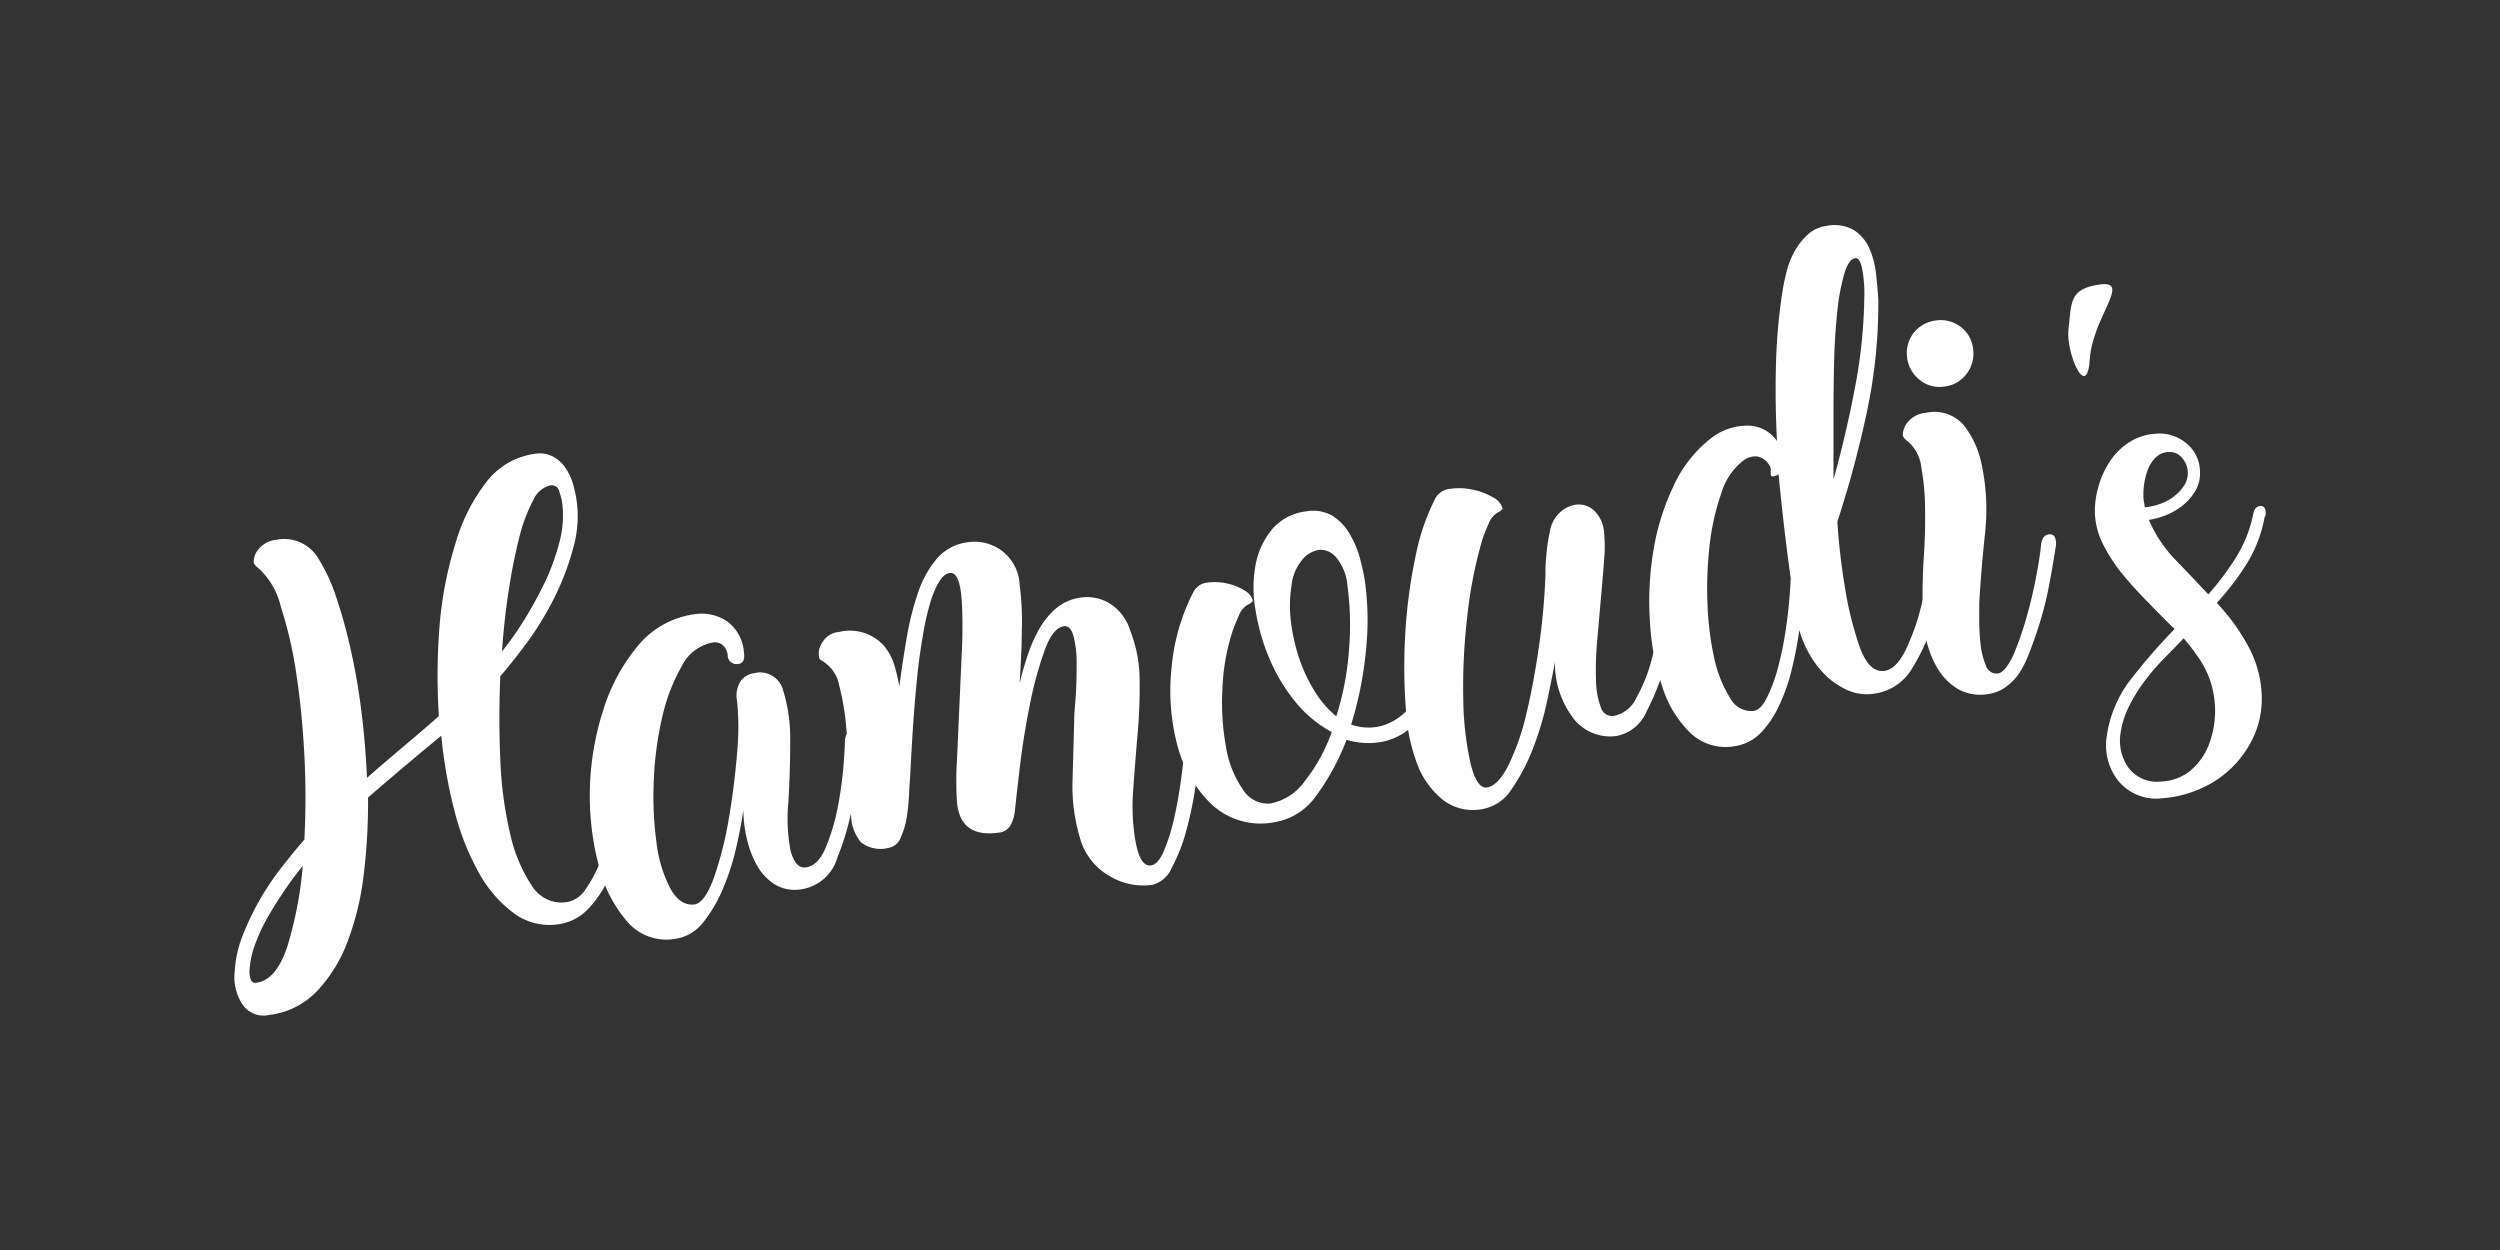
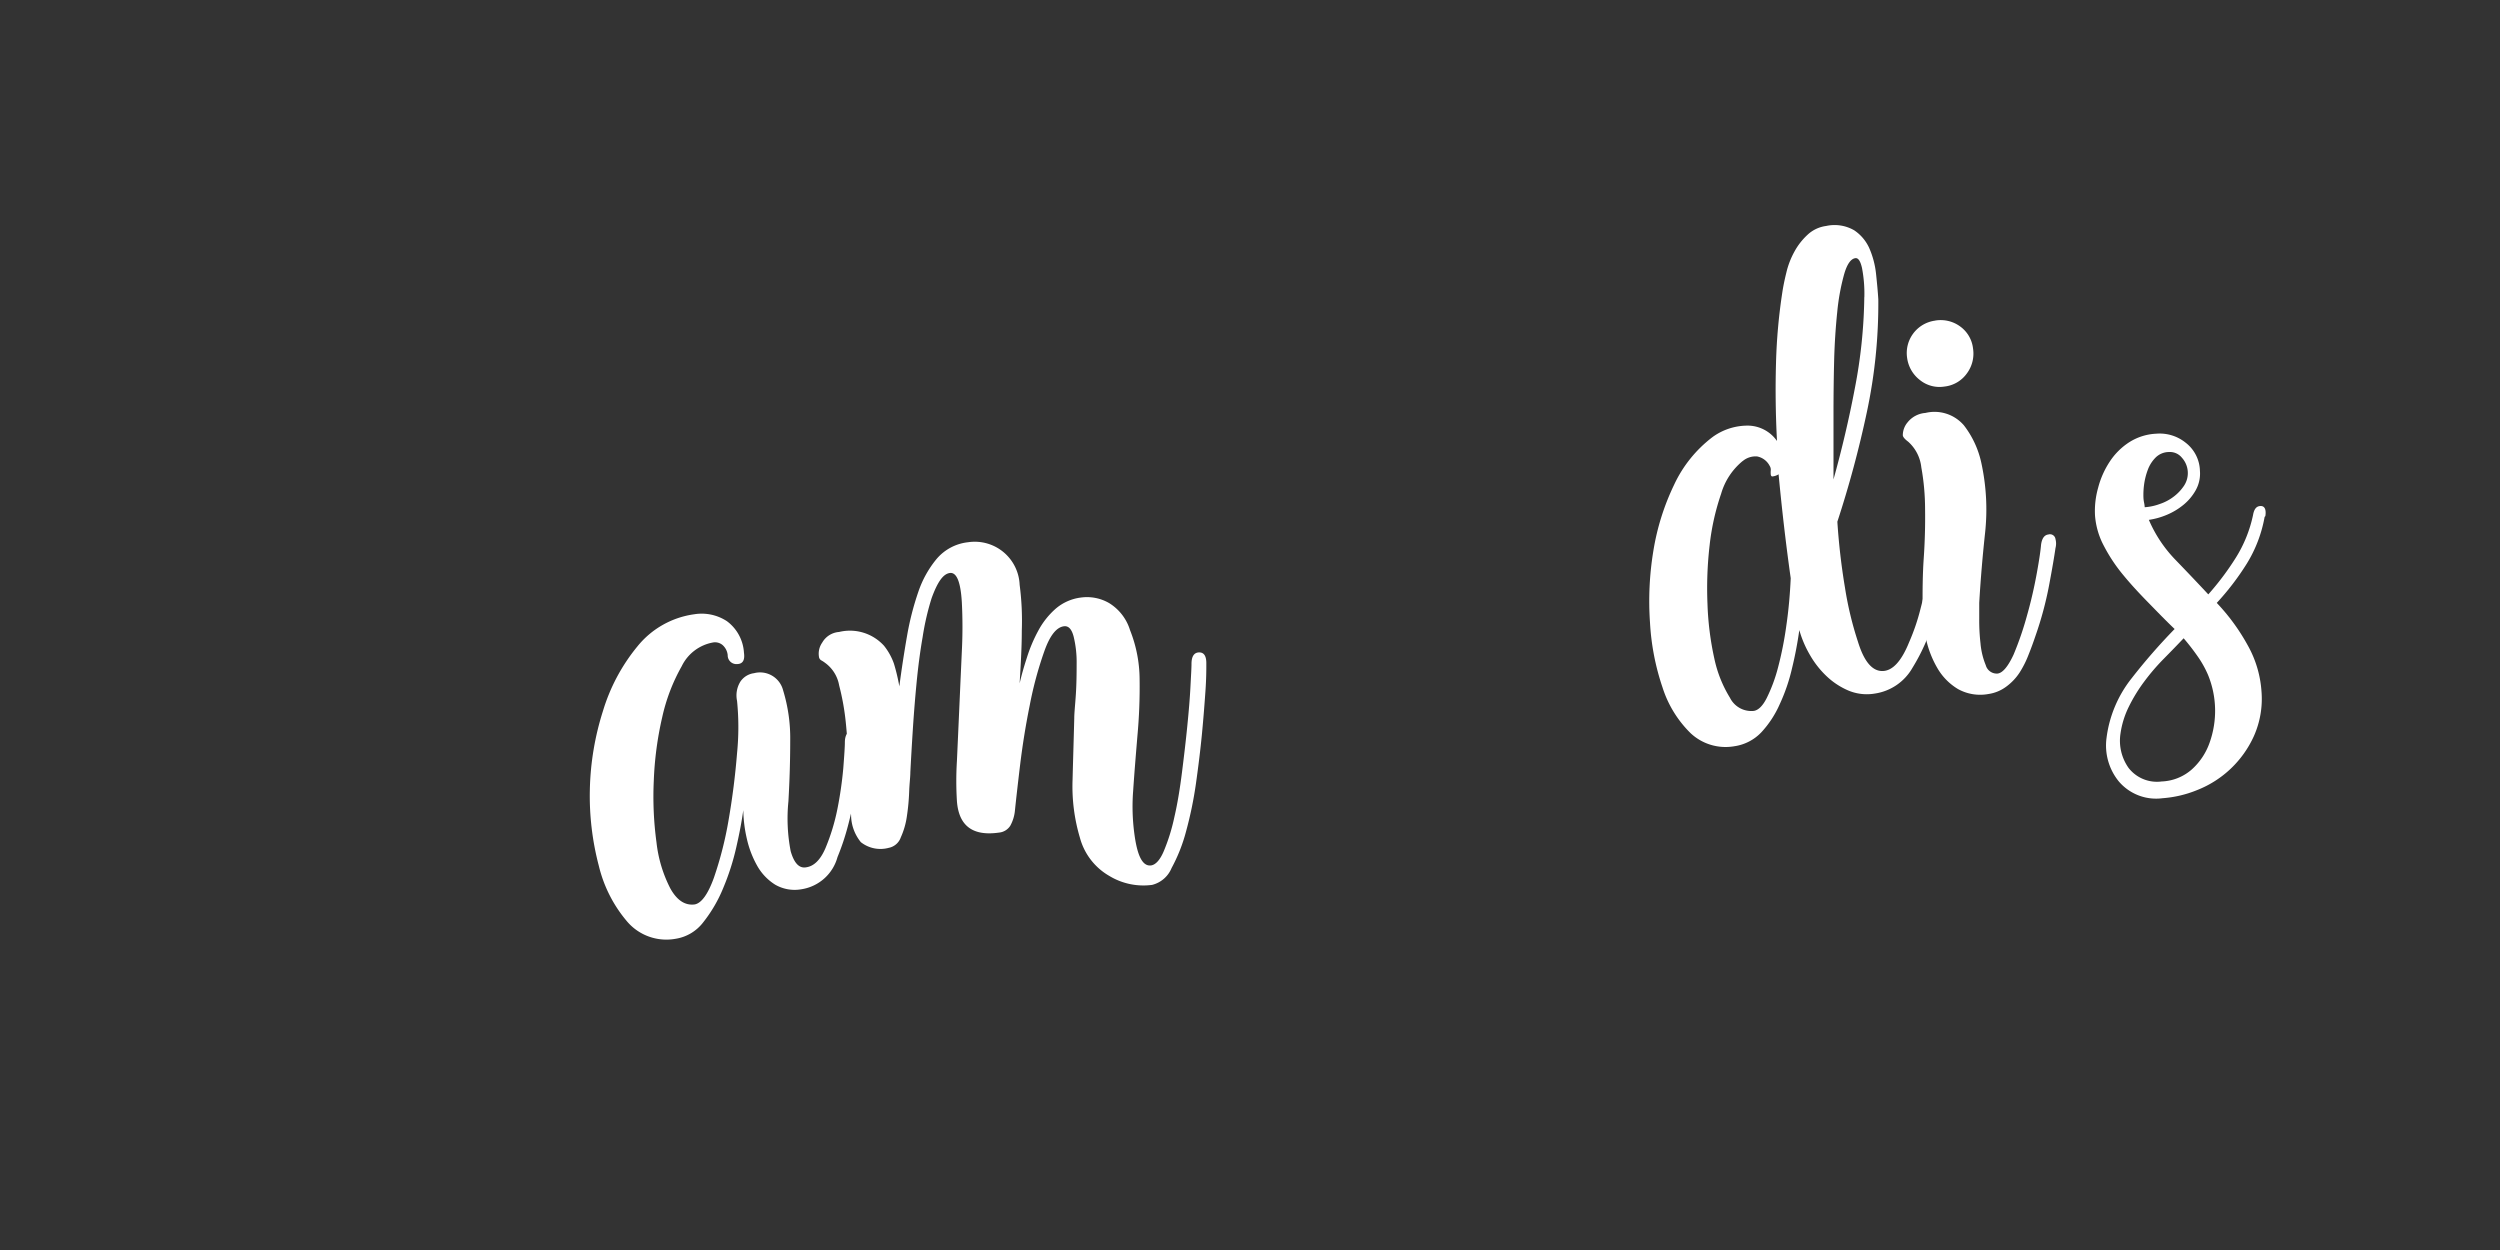
<svg xmlns="http://www.w3.org/2000/svg" width="160" height="80" viewBox="0 0 160 80">
  <rect x="0" y="0" width="160" height="80" fill="#333333" stroke="none" />
  <defs>
    <clipPath id="clip-Hamoudis">
      <rect width="160" height="80" />
    </clipPath>
  </defs>
  <g id="Hamoudis" clip-path="url(#clip-Hamoudis)">
    <g id="Hamoudis-white-type" transform="translate(-13.956 4.889)">
-       <path id="Path_493" data-name="Path 493" d="M30.527,42.314c-.207-.155-.316-.287-.333-.4a1.241,1.241,0,0,1,.3-.828,1.638,1.638,0,0,1,1.149-.615,2.54,2.54,0,0,1,2.684,1.19,10.983,10.983,0,0,1,1.086,2.3,32.38,32.38,0,0,1,.943,3.333,40.565,40.565,0,0,1,.713,4.023q.276,2.161.374,4.391c.759-.672,1.535-1.328,2.3-1.977s1.552-1.31,2.3-1.977a40.634,40.634,0,0,1,.046-5.793A24.5,24.5,0,0,1,43.1,40.722a11.718,11.718,0,0,1,1.971-3.931,4.678,4.678,0,0,1,3.075-1.816,1.862,1.862,0,0,1,1.2.167,2.3,2.3,0,0,1,.8.724,3.6,3.6,0,0,1,.477,1.017,7.827,7.827,0,0,1,.241,1.109,7.345,7.345,0,0,1-.218,2.989A16.822,16.822,0,0,1,49.5,44.044a20.265,20.265,0,0,1-1.69,2.833q-.966,1.316-1.833,2.328-.121,2.7,0,5.379a24.753,24.753,0,0,0,.644,4.764,9.684,9.684,0,0,0,1.391,3.287,2.218,2.218,0,0,0,2.236,1.023,1.822,1.822,0,0,0,1.2-.845,8.529,8.529,0,0,0,.989-1.9,16.546,16.546,0,0,0,.753-2.592,25.972,25.972,0,0,0,.425-2.914c.04-.489.23-.73.575-.718s.46.259.385.753a31.27,31.27,0,0,1-.638,3.609,16.7,16.7,0,0,1-.977,2.96,6.857,6.857,0,0,1-1.379,2.1,3.19,3.19,0,0,1-1.845.96,3.839,3.839,0,0,1-2.874-.684A8.075,8.075,0,0,1,44.614,61.8a16.259,16.259,0,0,1-1.569-3.971,30.656,30.656,0,0,1-.845-4.822c-.764.626-1.546,1.282-2.345,1.954s-1.58,1.339-2.345,2.006a37.621,37.621,0,0,1-.276,4.925,17.816,17.816,0,0,1-1.04,4.31A9.4,9.4,0,0,1,34.24,69.36a5.04,5.04,0,0,1-3.029,1.517,1.632,1.632,0,0,1-1.816-.8,3.161,3.161,0,0,1-.414-2.006,7.259,7.259,0,0,1,.517-2.3,17.465,17.465,0,0,1,1.075-2.247,17.7,17.7,0,0,1,1.385-2.063c.506-.649.994-1.253,1.477-1.8a51.725,51.725,0,0,0,0-5.42c-.1-1.885-.276-3.649-.529-5.287a26.322,26.322,0,0,0-.977-4.2A4.833,4.833,0,0,0,30.527,42.314ZM30.372,68.82q1.259-.178,1.966-2.3a24.482,24.482,0,0,0,.994-5.172c-.351.42-.713.9-1.08,1.437s-.73,1.1-1.075,1.69a11.449,11.449,0,0,0-.862,1.8,5.833,5.833,0,0,0-.391,1.759,1.448,1.448,0,0,0,.08.575A.31.31,0,0,0,30.372,68.82ZM49.165,36.992a1.626,1.626,0,0,0-1.092.966,10.029,10.029,0,0,0-.874,2.333,33.623,33.623,0,0,0-.672,3.333q-.3,1.891-.443,3.994a20.609,20.609,0,0,0,1.4-1.983,26.633,26.633,0,0,0,1.333-2.425,14.144,14.144,0,0,0,.943-2.592,6.448,6.448,0,0,0,.172-2.54,4.425,4.425,0,0,0-.184-.7.483.483,0,0,0-.58-.385Z" transform="translate(0 -10.813)" fill="#fff" />
      <path id="Path_494" data-name="Path 494" d="M78.4,55.287c.069.477-.075.718-.425.73a.558.558,0,0,1-.615-.575,1.006,1.006,0,0,0-.31-.626.747.747,0,0,0-.644-.178,2.77,2.77,0,0,0-1.989,1.517,11.788,11.788,0,0,0-1.247,3.259,21.54,21.54,0,0,0-.54,4.058,21.839,21.839,0,0,0,.172,3.954,8.46,8.46,0,0,0,.891,2.96c.425.759.948,1.1,1.569,1.012.431-.092.839-.667,1.213-1.7a23.2,23.2,0,0,0,.943-3.707q.368-2.121.54-4.264a16.9,16.9,0,0,0,0-3.356,1.684,1.684,0,0,1,.213-1.23,1.247,1.247,0,0,1,.874-.54,1.523,1.523,0,0,1,1.862,1.1,10.437,10.437,0,0,1,.454,3.2q0,1.9-.115,3.9a10.994,10.994,0,0,0,.144,3.19q.328,1.149.983,1.035c.512-.069.925-.483,1.247-1.236a13.144,13.144,0,0,0,.764-2.512,24.588,24.588,0,0,0,.374-2.6c.063-.828.1-1.374.1-1.632,0-.483.167-.73.477-.741s.471.236.466.718a11.452,11.452,0,0,1-.063,1.322c-.063.58-.126,1.218-.23,1.9a20.864,20.864,0,0,1-.454,2.132,15.567,15.567,0,0,1-.667,1.994,2.838,2.838,0,0,1-2.3,2.057,2.489,2.489,0,0,1-1.69-.293,3.368,3.368,0,0,1-1.149-1.207,6.282,6.282,0,0,1-.661-1.724,8.7,8.7,0,0,1-.23-1.839q-.138,1.023-.448,2.379a15.465,15.465,0,0,1-.833,2.6,9,9,0,0,1-1.282,2.2A2.759,2.759,0,0,1,74.02,73.6a3.3,3.3,0,0,1-3.092-1.1,8.581,8.581,0,0,1-1.816-3.569,17.569,17.569,0,0,1-.575-4.868,17.816,17.816,0,0,1,.839-5.04,11.908,11.908,0,0,1,2.207-4.138,5.661,5.661,0,0,1,3.649-2.057,2.948,2.948,0,0,1,2.075.443A2.707,2.707,0,0,1,78.4,55.287Z" transform="translate(-16.831 -18.406)" fill="#fff" />
      <path id="Path_495" data-name="Path 495" d="M101.252,48.392a16.7,16.7,0,0,0-.575,2.489c-.167.954-.293,1.943-.391,2.96s-.178,2.029-.241,3.023-.115,1.891-.155,2.678c0,.3-.057.713-.075,1.236a13.873,13.873,0,0,1-.144,1.557A4.9,4.9,0,0,1,99.28,63.7a1.023,1.023,0,0,1-.77.672,2.026,2.026,0,0,1-1.787-.362,2.776,2.776,0,0,1-.626-1.724c-.092-.879-.144-1.839-.161-2.874s-.075-2.029-.167-2.96a15.77,15.77,0,0,0-.437-2.483,2.259,2.259,0,0,0-.9-1.437,2.006,2.006,0,0,0-.247-.161.3.3,0,0,1-.144-.23,1.23,1.23,0,0,1,.207-.9,1.356,1.356,0,0,1,1.08-.684,2.947,2.947,0,0,1,2.874.879,3.874,3.874,0,0,1,.638,1.149,11.92,11.92,0,0,1,.345,1.454c.144-1.1.31-2.178.494-3.23a18.161,18.161,0,0,1,.718-2.81,6.661,6.661,0,0,1,1.149-2.086,3.075,3.075,0,0,1,2.046-1.1,2.874,2.874,0,0,1,3.293,2.724,17.679,17.679,0,0,1,.138,2.937c0,1.149-.075,2.247-.138,3.374q.172-.753.466-1.655a9.586,9.586,0,0,1,.73-1.724,5.046,5.046,0,0,1,1.092-1.385,3.052,3.052,0,0,1,1.632-.73,2.828,2.828,0,0,1,1.81.356,3.092,3.092,0,0,1,1.333,1.724,8.621,8.621,0,0,1,.615,3.178,34.037,34.037,0,0,1-.138,3.569c-.1,1.207-.2,2.4-.276,3.558a13.046,13.046,0,0,0,.144,3.167c.2,1.149.529,1.655,1.006,1.592.293-.046.575-.351.816-.925a12.185,12.185,0,0,0,.672-2.167c.2-.862.356-1.816.489-2.874s.247-2.023.339-2.954.161-1.724.2-2.483.069-1.23.069-1.494c0-.483.167-.73.483-.736s.471.23.466.713c0,.374,0,.96-.057,1.77s-.126,1.724-.224,2.741-.23,2.08-.385,3.184a24.777,24.777,0,0,1-.632,3.052,10.489,10.489,0,0,1-.925,2.339,1.822,1.822,0,0,1-1.247,1.08,4.207,4.207,0,0,1-2.741-.575,4.023,4.023,0,0,1-1.879-2.443,11.5,11.5,0,0,1-.471-3.7c.034-1.328.075-2.649.109-3.954,0-.339.057-.839.1-1.494s.052-1.322.052-1.994a6.9,6.9,0,0,0-.19-1.724c-.126-.489-.333-.707-.626-.667-.471.063-.891.575-1.253,1.6a23.772,23.772,0,0,0-.931,3.448c-.264,1.3-.471,2.6-.626,3.891s-.259,2.23-.322,2.839a2.477,2.477,0,0,1-.3.989.96.96,0,0,1-.724.437q-2.517.362-2.69-2.017a20.9,20.9,0,0,1,0-2.569q.075-1.638.155-3.448t.161-3.6a30.767,30.767,0,0,0,0-3.08c-.075-1.328-.333-1.96-.77-1.9S101.625,47.369,101.252,48.392Z" transform="translate(-27.672 -15)" fill="#fff" />
-       <path id="Path_496" data-name="Path 496" d="M139.672,60.041a3.477,3.477,0,0,0,2.121-1.414,10.96,10.96,0,0,0,1.724-3.138,7.638,7.638,0,0,1-2.345-1.954,11.166,11.166,0,0,1-1.644-2.747,12.954,12.954,0,0,1-.885-3.075,8.046,8.046,0,0,1,0-2.931,4.977,4.977,0,0,1,1.08-2.3,3.374,3.374,0,0,1,2.155-1.115,2.471,2.471,0,0,1,1.661.27,3.3,3.3,0,0,1,1.109,1.149,6.149,6.149,0,0,1,.672,1.58,13.691,13.691,0,0,1,.333,1.575,18.328,18.328,0,0,1,.04,4.437,23.064,23.064,0,0,1-.937,4.632,3.3,3.3,0,0,0,1.971.08,3.621,3.621,0,0,0,1.494-.879,4.465,4.465,0,0,0,1.012-1.54,10.107,10.107,0,0,0,.575-1.954c.052-.414.236-.621.575-.609s.454.241.408.7v.115a9.145,9.145,0,0,1-.741,2.3,6.23,6.23,0,0,1-1.3,1.833,4.023,4.023,0,0,1-1.874,1.029,4.724,4.724,0,0,1-2.414-.1,14.891,14.891,0,0,1-1.92,3.552,4.069,4.069,0,0,1-2.7,1.724,4.6,4.6,0,0,1-4.023-1.149,8.1,8.1,0,0,1-2.184-3.77,13.7,13.7,0,0,1-.368-4.977,12.971,12.971,0,0,1,1.408-4.862,1.109,1.109,0,0,1,.868-.575,3.6,3.6,0,0,1,1.236.046,3.385,3.385,0,0,1,1.149.454,1.069,1.069,0,0,1,.54.649c0,.04-.063.1-.2.2a1.316,1.316,0,0,0-.7.77,10.736,10.736,0,0,0-.414,1.034,13.477,13.477,0,0,0-.638,3.736,15.753,15.753,0,0,0,.236,3.655,6.609,6.609,0,0,0,1.08,2.7,1.874,1.874,0,0,0,1.828.885Zm1.27-13.925a8.265,8.265,0,0,0-.04,2.3,12.011,12.011,0,0,0,.529,2.351,9.9,9.9,0,0,0,1,2.126,6.5,6.5,0,0,0,1.374,1.592,18.155,18.155,0,0,0,.816-4.282,19.058,19.058,0,0,0-.1-4.092,3.218,3.218,0,0,0-.7-1.77,1.31,1.31,0,0,0-1.1-.512,1.724,1.724,0,0,0-1.109.655A3.017,3.017,0,0,0,140.942,46.116Z" transform="translate(-44.328 -13.528)" fill="#fff" />
-       <path id="Path_497" data-name="Path 497" d="M176.01,43.522q.224-.42.575-.328c.236.057.339.293.328.707-.034.575-.115,1.42-.253,2.575a23.35,23.35,0,0,1-.678,3.448,15.725,15.725,0,0,1-1.23,3.167,2.638,2.638,0,0,1-1.9,1.58,2.966,2.966,0,0,1-2.684-.989,5.766,5.766,0,0,1-1.287-3.759c-.1.575-.264,1.374-.471,2.385a20.436,20.436,0,0,1-.885,3.035,12.483,12.483,0,0,1-1.379,2.678,2.81,2.81,0,0,1-1.908,1.333,3.149,3.149,0,0,1-2.512-.575,5.408,5.408,0,0,1-1.535-1.989,11.523,11.523,0,0,1-.845-3.764,35.252,35.252,0,0,1-.046-4.879,32.76,32.76,0,0,1,.644-4.9,14.207,14.207,0,0,1,1.3-3.816,1.2,1.2,0,0,1,.954-.575,3.989,3.989,0,0,1,1.4.052,4.086,4.086,0,0,1,1.3.489,1.177,1.177,0,0,1,.632.718c0,.034-.057.1-.2.2a1.345,1.345,0,0,0-.678.736c-.167.379-.31.724-.414,1.04a28.288,28.288,0,0,0-.983,5.058,38.551,38.551,0,0,0-.241,5.23,19.748,19.748,0,0,0,.466,4.063c.264,1.08.615,1.592,1.057,1.529s.925-.54,1.362-1.414a15.569,15.569,0,0,0,1.149-3.287q.471-1.971.81-4.339a43.422,43.422,0,0,0,.414-4.558,11.332,11.332,0,0,1,.052-1.213,12.169,12.169,0,0,1,.23-1.569,2.132,2.132,0,0,1,.661-1.236,1.874,1.874,0,0,1,1.075-.489,1.42,1.42,0,0,1,1.086.379,2.1,2.1,0,0,1,.644,1.362,9.378,9.378,0,0,1,0,1.868c-.057.77-.126,1.6-.207,2.489s-.155,1.782-.236,2.684a20.217,20.217,0,0,0-.069,2.443,5.081,5.081,0,0,0,.3,1.724.753.753,0,0,0,.856.575,2.04,2.04,0,0,0,1.425-1.149,10.4,10.4,0,0,0,.989-2.489,21.546,21.546,0,0,0,.575-2.874c.121-.966.213-1.724.276-2.356a2.371,2.371,0,0,1,.04-.512A4.619,4.619,0,0,0,176.01,43.522Z" transform="translate(-55.407 -12.463)" fill="#fff" />
      <path id="Path_498" data-name="Path 498" d="M204.846,27.783q0-.73.483-.741c.316,0,.471.23.465.718v.052q-.057,1.149-.276,3a23.562,23.562,0,0,1-.724,3.736,12.643,12.643,0,0,1-1.431,3.3,3.328,3.328,0,0,1-2.4,1.649,3.052,3.052,0,0,1-1.724-.2,4.707,4.707,0,0,1-1.391-.925,5.919,5.919,0,0,1-1.057-1.356,6.84,6.84,0,0,1-.672-1.58,24.577,24.577,0,0,1-.466,2.443,11.633,11.633,0,0,1-.787,2.3,6.471,6.471,0,0,1-1.178,1.8,2.96,2.96,0,0,1-1.724.891,3.27,3.27,0,0,1-2.8-.833,7.126,7.126,0,0,1-1.8-2.931,15.553,15.553,0,0,1-.8-4.132,19.805,19.805,0,0,1,.213-4.6,15.386,15.386,0,0,1,1.328-4.236,8.167,8.167,0,0,1,2.471-3.063,3.822,3.822,0,0,1,2.161-.724,2.3,2.3,0,0,1,1.954.983c-.092-1.724-.109-3.368-.063-4.994a35.926,35.926,0,0,1,.4-4.494c.057-.385.144-.816.264-1.3a5.264,5.264,0,0,1,.512-1.328,4.167,4.167,0,0,1,.828-1.069,2.144,2.144,0,0,1,1.2-.575,2.512,2.512,0,0,1,1.8.276A2.707,2.707,0,0,1,200.6,11a5.568,5.568,0,0,1,.431,1.644c.063.6.115,1.149.144,1.626a33.334,33.334,0,0,1-.736,7.23,67.658,67.658,0,0,1-1.885,7,42.108,42.108,0,0,0,.489,4.23,21.839,21.839,0,0,0,.828,3.448q.575,1.874,1.552,1.879t1.724-1.845a13.355,13.355,0,0,0,.73-2.144c.207-.787.379-1.586.529-2.391s.253-1.552.322-2.253S204.834,28.231,204.846,27.783Zm-12.351-3.167a4.224,4.224,0,0,0-1.379,2.092A15.366,15.366,0,0,0,190.38,30a23.894,23.894,0,0,0-.138,3.764,19.058,19.058,0,0,0,.437,3.489,7.891,7.891,0,0,0,1,2.512,1.529,1.529,0,0,0,1.517.845c.293-.04.575-.31.833-.816a10.052,10.052,0,0,0,.73-1.971,22.57,22.57,0,0,0,.534-2.707c.144-.989.23-1.989.276-3q-.448-3.172-.776-6.65a.9.9,0,0,1-.4.138c-.057,0-.092-.052-.1-.121a1.39,1.39,0,0,1,0-.282.442.442,0,0,0-.069-.27,1.149,1.149,0,0,0-.81-.609,1.282,1.282,0,0,0-.92.3Zm7.787-10.494a8.752,8.752,0,0,0-.149-1.851c-.1-.448-.241-.661-.425-.638-.293.04-.534.385-.718,1.023a13.965,13.965,0,0,0-.443,2.414c-.1.966-.172,2.017-.2,3.155s-.04,2.23-.04,3.27v4.3q.81-2.914,1.356-5.782a32.6,32.6,0,0,0,.615-5.891Z" transform="translate(-67.007 0)" fill="#fff" />
      <path id="Path_499" data-name="Path 499" d="M223.6,34.5c.052-.42.207-.644.466-.678a.356.356,0,0,1,.46.293,1.115,1.115,0,0,1,0,.575c-.075.534-.213,1.339-.414,2.408a22.3,22.3,0,0,1-.862,3.2c-.132.391-.276.793-.443,1.207a6.322,6.322,0,0,1-.575,1.149,3.448,3.448,0,0,1-.851.9,2.512,2.512,0,0,1-1.149.477,2.925,2.925,0,0,1-1.943-.316,3.753,3.753,0,0,1-1.31-1.322,6.408,6.408,0,0,1-.747-1.931,8.908,8.908,0,0,1-.213-2.1c0-.925,0-1.937.075-3.023s.1-2.138.086-3.144a15.161,15.161,0,0,0-.241-2.672,2.563,2.563,0,0,0-.845-1.644c-.207-.155-.322-.287-.339-.4a1.282,1.282,0,0,1,.3-.828,1.615,1.615,0,0,1,1.149-.609,2.477,2.477,0,0,1,2.46.793,5.977,5.977,0,0,1,1.115,2.4,13.966,13.966,0,0,1,.241,4.489q-.241,2.218-.374,4.471v1.034a13,13,0,0,0,.08,1.552,4.776,4.776,0,0,0,.339,1.408.731.731,0,0,0,.741.534q.489-.04,1.035-1.207a20.24,20.24,0,0,0,.868-2.529c.264-.931.466-1.833.626-2.713S223.576,34.809,223.6,34.5Zm-6.782-14.368a2.109,2.109,0,0,1,1.621.385,2.017,2.017,0,0,1,.81,1.4,2.126,2.126,0,0,1-.391,1.592,2.035,2.035,0,0,1-1.443.845,1.994,1.994,0,0,1-1.569-.42,2.144,2.144,0,0,1-.816-1.42,2.092,2.092,0,0,1,1.787-2.379Z" transform="translate(-79.019 -4.503)" fill="#fff" />
      <path id="Path_500" data-name="Path 500" d="M242.866,35.123a2.178,2.178,0,0,1-.27,1.236,3.275,3.275,0,0,1-.787.937,4.247,4.247,0,0,1-1.063.638,4.649,4.649,0,0,1-1.149.322,8.466,8.466,0,0,0,1.724,2.58q1.149,1.19,2.08,2.19a17.673,17.673,0,0,0,1.764-2.351,8.431,8.431,0,0,0,1.1-2.73c.069-.4.23-.575.494-.575s.356.247.293.649l-.046.046a8.546,8.546,0,0,1-1.149,3.006,16.754,16.754,0,0,1-1.914,2.5,13.064,13.064,0,0,1,2,2.747,6.983,6.983,0,0,1,.862,2.908,5.862,5.862,0,0,1-.488,2.874,6.655,6.655,0,0,1-3.626,3.448,7.241,7.241,0,0,1-2.218.523A3.132,3.132,0,0,1,237.677,55a3.638,3.638,0,0,1-.787-2.8,7.678,7.678,0,0,1,1.609-3.81,37.706,37.706,0,0,1,2.747-3.149c-.575-.546-1.115-1.109-1.684-1.69s-1.1-1.149-1.6-1.759a10.343,10.343,0,0,1-1.236-1.856,4.9,4.9,0,0,1-.575-1.96,5.425,5.425,0,0,1,.2-1.776,5.593,5.593,0,0,1,.747-1.678,4.23,4.23,0,0,1,1.253-1.241,3.523,3.523,0,0,1,1.724-.54,2.644,2.644,0,0,1,1.874.575A2.351,2.351,0,0,1,242.866,35.123ZM240.389,55a3.1,3.1,0,0,0,1.948-.764,4.138,4.138,0,0,0,1.149-1.724,6.063,6.063,0,0,0-.1-4.328,6.525,6.525,0,0,0-.672-1.2,14,14,0,0,0-.891-1.149c-.4.42-.828.862-1.276,1.316a13.531,13.531,0,0,0-1.241,1.448,10.132,10.132,0,0,0-.983,1.6,5.649,5.649,0,0,0-.54,1.724,3.011,3.011,0,0,0,.523,2.218,2.3,2.3,0,0,0,2.08.862Zm.477-21.086a1.224,1.224,0,0,0-.828.345,2.184,2.184,0,0,0-.506.787,4.385,4.385,0,0,0-.241.954,5.054,5.054,0,0,0-.04.851,2.041,2.041,0,0,0,.04.3,1.88,1.88,0,0,1,.04.293h.046a3.4,3.4,0,0,0,.908-.2,3.057,3.057,0,0,0,.891-.466,2.873,2.873,0,0,0,.667-.7,1.466,1.466,0,0,0-.132-1.8.983.983,0,0,0-.845-.362Z" transform="translate(-88.114 -9.874)" fill="#fff" />
-       <path id="Path_501" data-name="Path 501" d="M235.2,16.114c-2.029.27-1.81,1.213-2.017,2.874-.178,1.471,1.184,4.638,1.362,1.925S237.23,15.838,235.2,16.114Z" transform="translate(-86.845 -2.797)" fill="#fff" />
    </g>
  </g>
</svg>